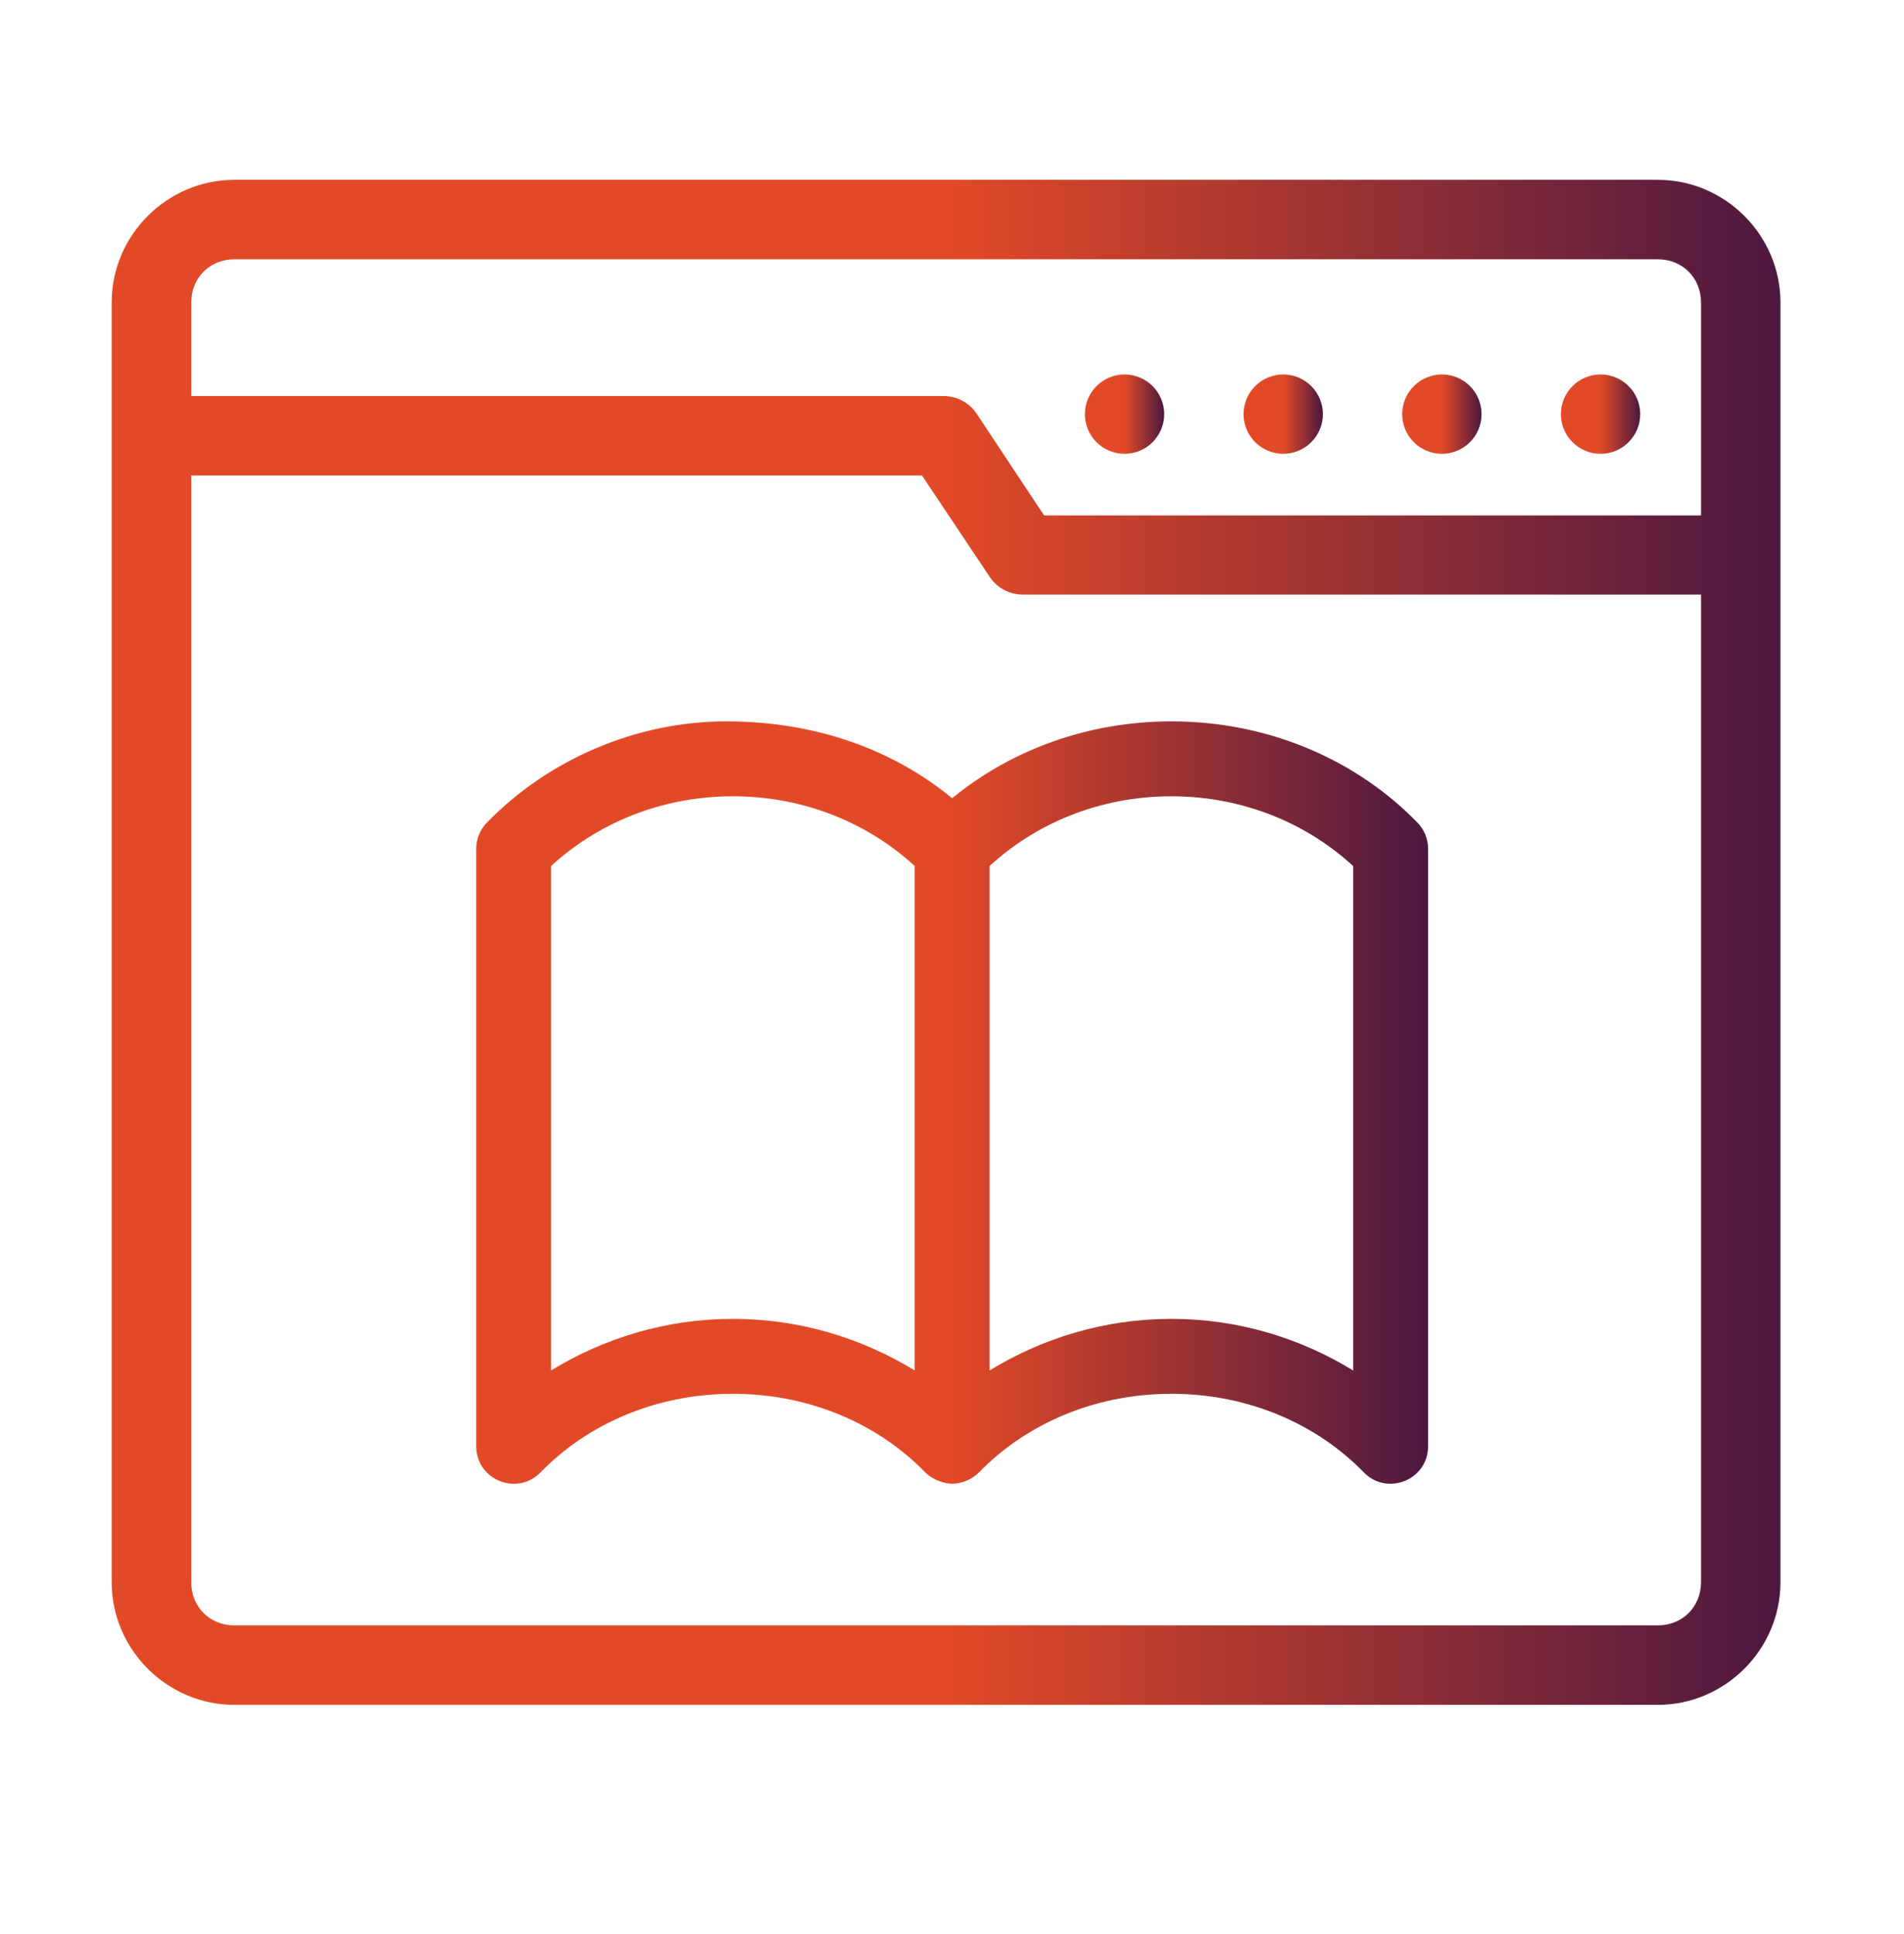
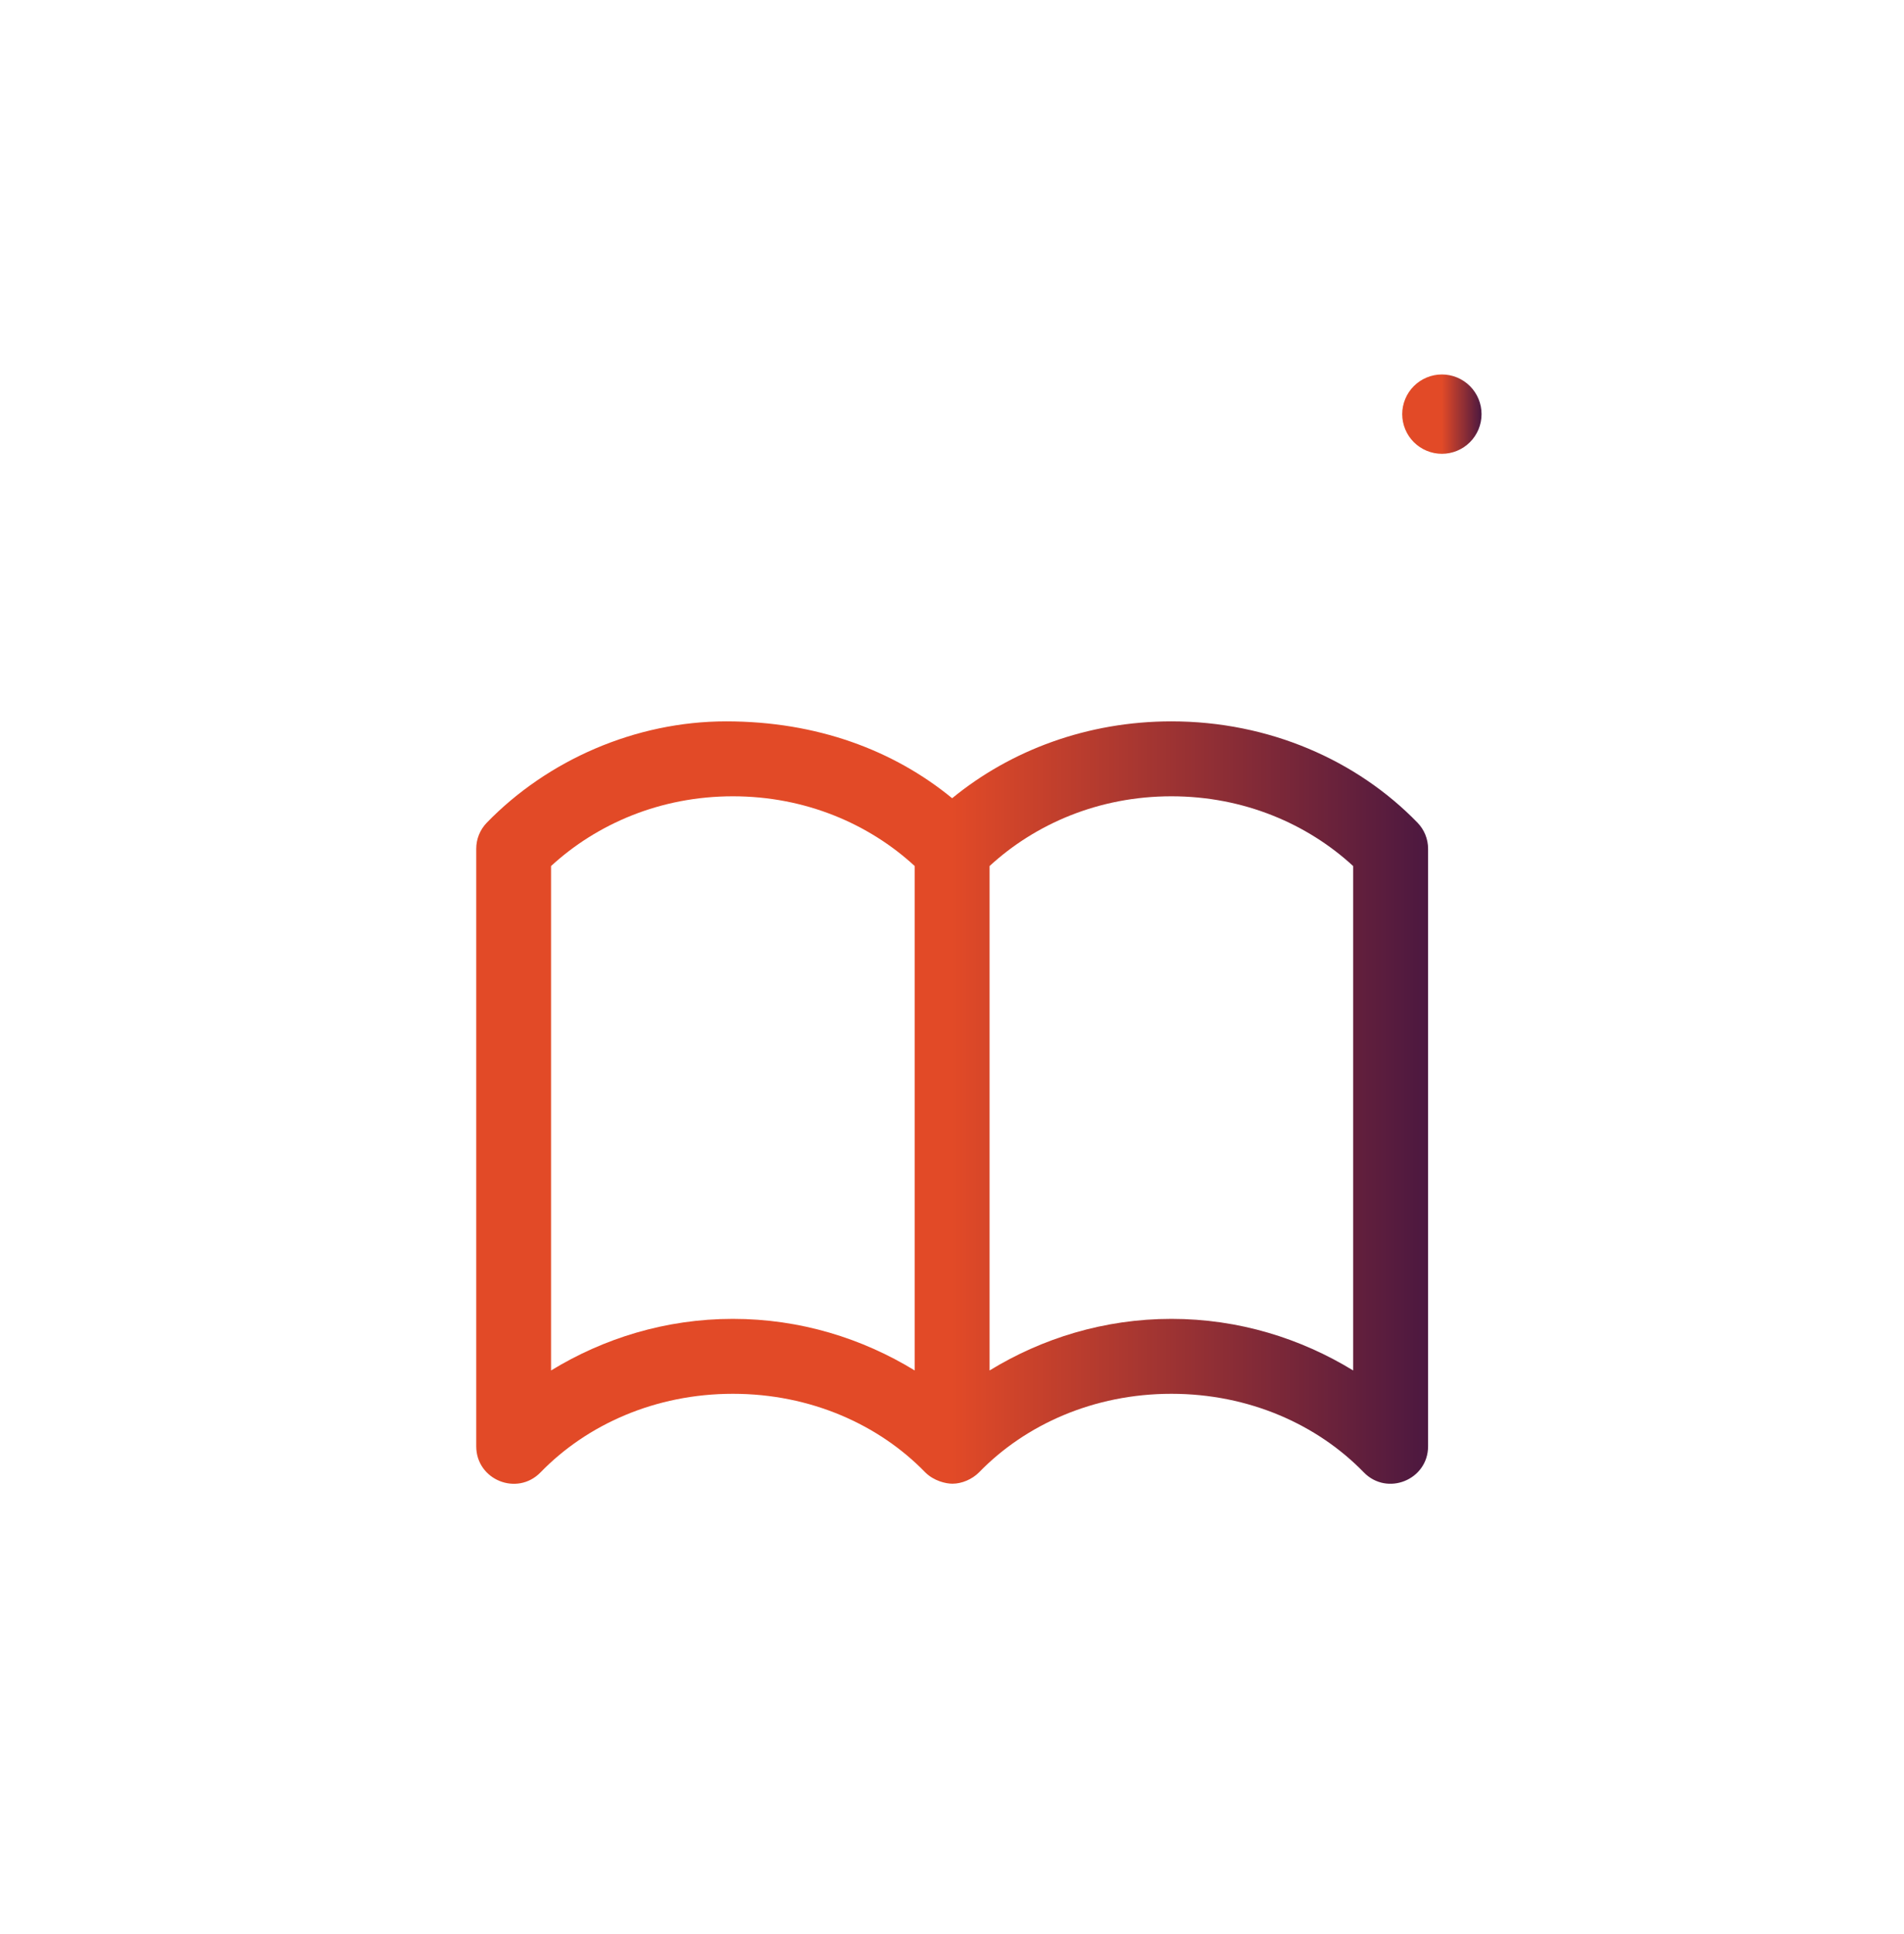
<svg xmlns="http://www.w3.org/2000/svg" width="64" height="65" viewBox="0 0 64 65" fill="none">
-   <path d="M7.875 6.044C5.615 6.044 3.754 7.905 3.754 10.165V53.176C3.754 55.435 5.615 57.297 7.875 57.297H55.727C57.986 57.297 59.847 55.435 59.847 53.176V10.165C59.847 7.905 57.986 6.044 55.727 6.044H7.875ZM7.875 8.715H55.727C56.553 8.715 57.177 9.339 57.177 10.165V17.322H35.095L32.826 13.9C32.703 13.718 32.537 13.569 32.343 13.466C32.149 13.363 31.932 13.31 31.712 13.311H6.428V10.165C6.428 9.339 7.049 8.715 7.875 8.715ZM6.428 15.982H30.992L33.269 19.391C33.392 19.573 33.558 19.723 33.752 19.826C33.946 19.93 34.163 19.983 34.383 19.983H57.177V53.176C57.177 54.002 56.553 54.626 55.727 54.626H7.875C7.049 54.626 6.428 54.002 6.428 53.176V15.982Z" fill="url(#paint0_linear_414_3043)" />
-   <path d="M39.133 13.918C39.133 14.272 38.993 14.611 38.743 14.861C38.493 15.111 38.154 15.252 37.8 15.252C37.625 15.252 37.452 15.217 37.29 15.15C37.128 15.083 36.981 14.985 36.857 14.861C36.733 14.738 36.635 14.591 36.568 14.429C36.501 14.267 36.467 14.094 36.467 13.918C36.467 13.743 36.501 13.57 36.568 13.408C36.635 13.246 36.733 13.1 36.857 12.976C36.981 12.852 37.128 12.754 37.29 12.687C37.452 12.62 37.625 12.585 37.8 12.585C38.154 12.585 38.493 12.726 38.743 12.976C38.993 13.226 39.133 13.565 39.133 13.918Z" fill="url(#paint1_linear_414_3043)" />
-   <path d="M44.467 13.918C44.467 14.272 44.326 14.611 44.076 14.861C43.826 15.111 43.487 15.252 43.133 15.252C42.958 15.252 42.785 15.217 42.623 15.15C42.462 15.083 42.315 14.985 42.191 14.861C42.067 14.738 41.969 14.591 41.902 14.429C41.835 14.267 41.8 14.094 41.8 13.918C41.8 13.743 41.835 13.57 41.902 13.408C41.969 13.246 42.067 13.1 42.191 12.976C42.315 12.852 42.462 12.754 42.623 12.687C42.785 12.62 42.958 12.585 43.133 12.585C43.487 12.585 43.826 12.726 44.076 12.976C44.326 13.226 44.467 13.565 44.467 13.918Z" fill="url(#paint2_linear_414_3043)" />
  <path d="M49.8 13.918C49.8 14.272 49.66 14.611 49.41 14.861C49.16 15.111 48.82 15.252 48.467 15.252C48.292 15.252 48.118 15.217 47.957 15.15C47.795 15.083 47.648 14.985 47.524 14.861C47.4 14.738 47.302 14.591 47.235 14.429C47.168 14.267 47.133 14.094 47.133 13.918C47.133 13.743 47.168 13.57 47.235 13.408C47.302 13.246 47.4 13.1 47.524 12.976C47.648 12.852 47.795 12.754 47.957 12.687C48.118 12.62 48.292 12.585 48.467 12.585C48.82 12.585 49.16 12.726 49.41 12.976C49.66 13.226 49.8 13.565 49.8 13.918Z" fill="url(#paint3_linear_414_3043)" />
-   <path d="M55.133 13.918C55.133 14.272 54.993 14.611 54.743 14.861C54.493 15.111 54.154 15.252 53.8 15.252C53.447 15.252 53.107 15.111 52.857 14.861C52.607 14.611 52.467 14.272 52.467 13.918C52.467 13.565 52.607 13.226 52.857 12.976C53.107 12.726 53.447 12.585 53.8 12.585C54.154 12.585 54.493 12.726 54.743 12.976C54.993 13.226 55.133 13.565 55.133 13.918Z" fill="url(#paint4_linear_414_3043)" />
-   <path d="M16.362 27.65C16.134 27.886 16.007 28.201 16.008 28.528V48.609C16.009 49.738 17.382 50.294 18.169 49.484C19.725 47.881 22.024 46.843 24.635 46.843C27.246 46.843 29.545 47.881 31.101 49.484C31.391 49.773 31.794 49.865 32.014 49.865C32.328 49.865 32.672 49.721 32.909 49.483C34.465 47.88 36.764 46.843 39.375 46.843C41.986 46.843 44.285 47.88 45.841 49.483C46.628 50.293 48.001 49.737 48.003 48.608V28.527C48.003 28.2 47.876 27.885 47.648 27.65C45.609 25.548 42.654 24.244 39.375 24.244C36.551 24.244 33.971 25.215 32.005 26.827C30.04 25.215 27.46 24.244 24.408 24.244C21.356 24.244 18.402 25.549 16.362 27.65ZM24.635 26.762C27.068 26.762 29.205 27.687 30.747 29.106V46.059C28.987 44.982 26.9 44.325 24.635 44.325C22.371 44.325 20.284 44.982 18.523 46.059V29.106C20.066 27.687 22.203 26.762 24.635 26.762ZM39.375 26.762C41.807 26.762 43.942 27.687 45.484 29.106V46.059C43.724 44.982 41.639 44.325 39.375 44.325C37.11 44.325 35.023 44.982 33.263 46.059V29.106C34.805 27.687 36.942 26.762 39.375 26.762Z" fill="url(#paint5_linear_414_3043)" />
+   <path d="M16.362 27.65C16.134 27.886 16.007 28.201 16.008 28.528V48.609C16.009 49.738 17.382 50.294 18.169 49.484C19.725 47.881 22.024 46.843 24.635 46.843C27.246 46.843 29.545 47.881 31.101 49.484C31.391 49.773 31.794 49.865 32.014 49.865C32.328 49.865 32.672 49.721 32.909 49.483C34.465 47.88 36.764 46.843 39.375 46.843C41.986 46.843 44.285 47.88 45.841 49.483C46.628 50.293 48.001 49.737 48.003 48.608V28.527C48.003 28.2 47.876 27.885 47.648 27.65C45.609 25.548 42.654 24.244 39.375 24.244C36.551 24.244 33.971 25.215 32.005 26.827C30.04 25.215 27.46 24.244 24.408 24.244C21.356 24.244 18.402 25.549 16.362 27.65ZM24.635 26.762C27.068 26.762 29.205 27.687 30.747 29.106V46.059C28.987 44.982 26.9 44.325 24.635 44.325C22.371 44.325 20.284 44.982 18.523 46.059V29.106C20.066 27.687 22.203 26.762 24.635 26.762ZM39.375 26.762C41.807 26.762 43.942 27.687 45.484 29.106V46.059C43.724 44.982 41.639 44.325 39.375 44.325C37.11 44.325 35.023 44.982 33.263 46.059V29.106C34.805 27.687 36.942 26.762 39.375 26.762" fill="url(#paint5_linear_414_3043)" />
  <defs>
    <linearGradient id="paint0_linear_414_3043" x1="3.754" y1="31.875" x2="59.847" y2="31.875" gradientUnits="userSpaceOnUse">
      <stop stop-color="#E24A27" />
      <stop offset="0.5" stop-color="#E24A27" />
      <stop offset="1" stop-color="#4C1840" />
    </linearGradient>
    <linearGradient id="paint1_linear_414_3043" x1="36.467" y1="13.929" x2="39.133" y2="13.929" gradientUnits="userSpaceOnUse">
      <stop stop-color="#E24A27" />
      <stop offset="0.5" stop-color="#E24A27" />
      <stop offset="1" stop-color="#4C1840" />
    </linearGradient>
    <linearGradient id="paint2_linear_414_3043" x1="41.8" y1="13.929" x2="44.467" y2="13.929" gradientUnits="userSpaceOnUse">
      <stop stop-color="#E24A27" />
      <stop offset="0.5" stop-color="#E24A27" />
      <stop offset="1" stop-color="#4C1840" />
    </linearGradient>
    <linearGradient id="paint3_linear_414_3043" x1="47.133" y1="13.929" x2="49.8" y2="13.929" gradientUnits="userSpaceOnUse">
      <stop stop-color="#E24A27" />
      <stop offset="0.5" stop-color="#E24A27" />
      <stop offset="1" stop-color="#4C1840" />
    </linearGradient>
    <linearGradient id="paint4_linear_414_3043" x1="52.467" y1="13.929" x2="55.133" y2="13.929" gradientUnits="userSpaceOnUse">
      <stop stop-color="#E24A27" />
      <stop offset="0.5" stop-color="#E24A27" />
      <stop offset="1" stop-color="#4C1840" />
    </linearGradient>
    <linearGradient id="paint5_linear_414_3043" x1="16.008" y1="37.158" x2="48.003" y2="37.158" gradientUnits="userSpaceOnUse">
      <stop stop-color="#E24A27" />
      <stop offset="0.5" stop-color="#E24A27" />
      <stop offset="1" stop-color="#4C1840" />
    </linearGradient>
  </defs>
</svg>